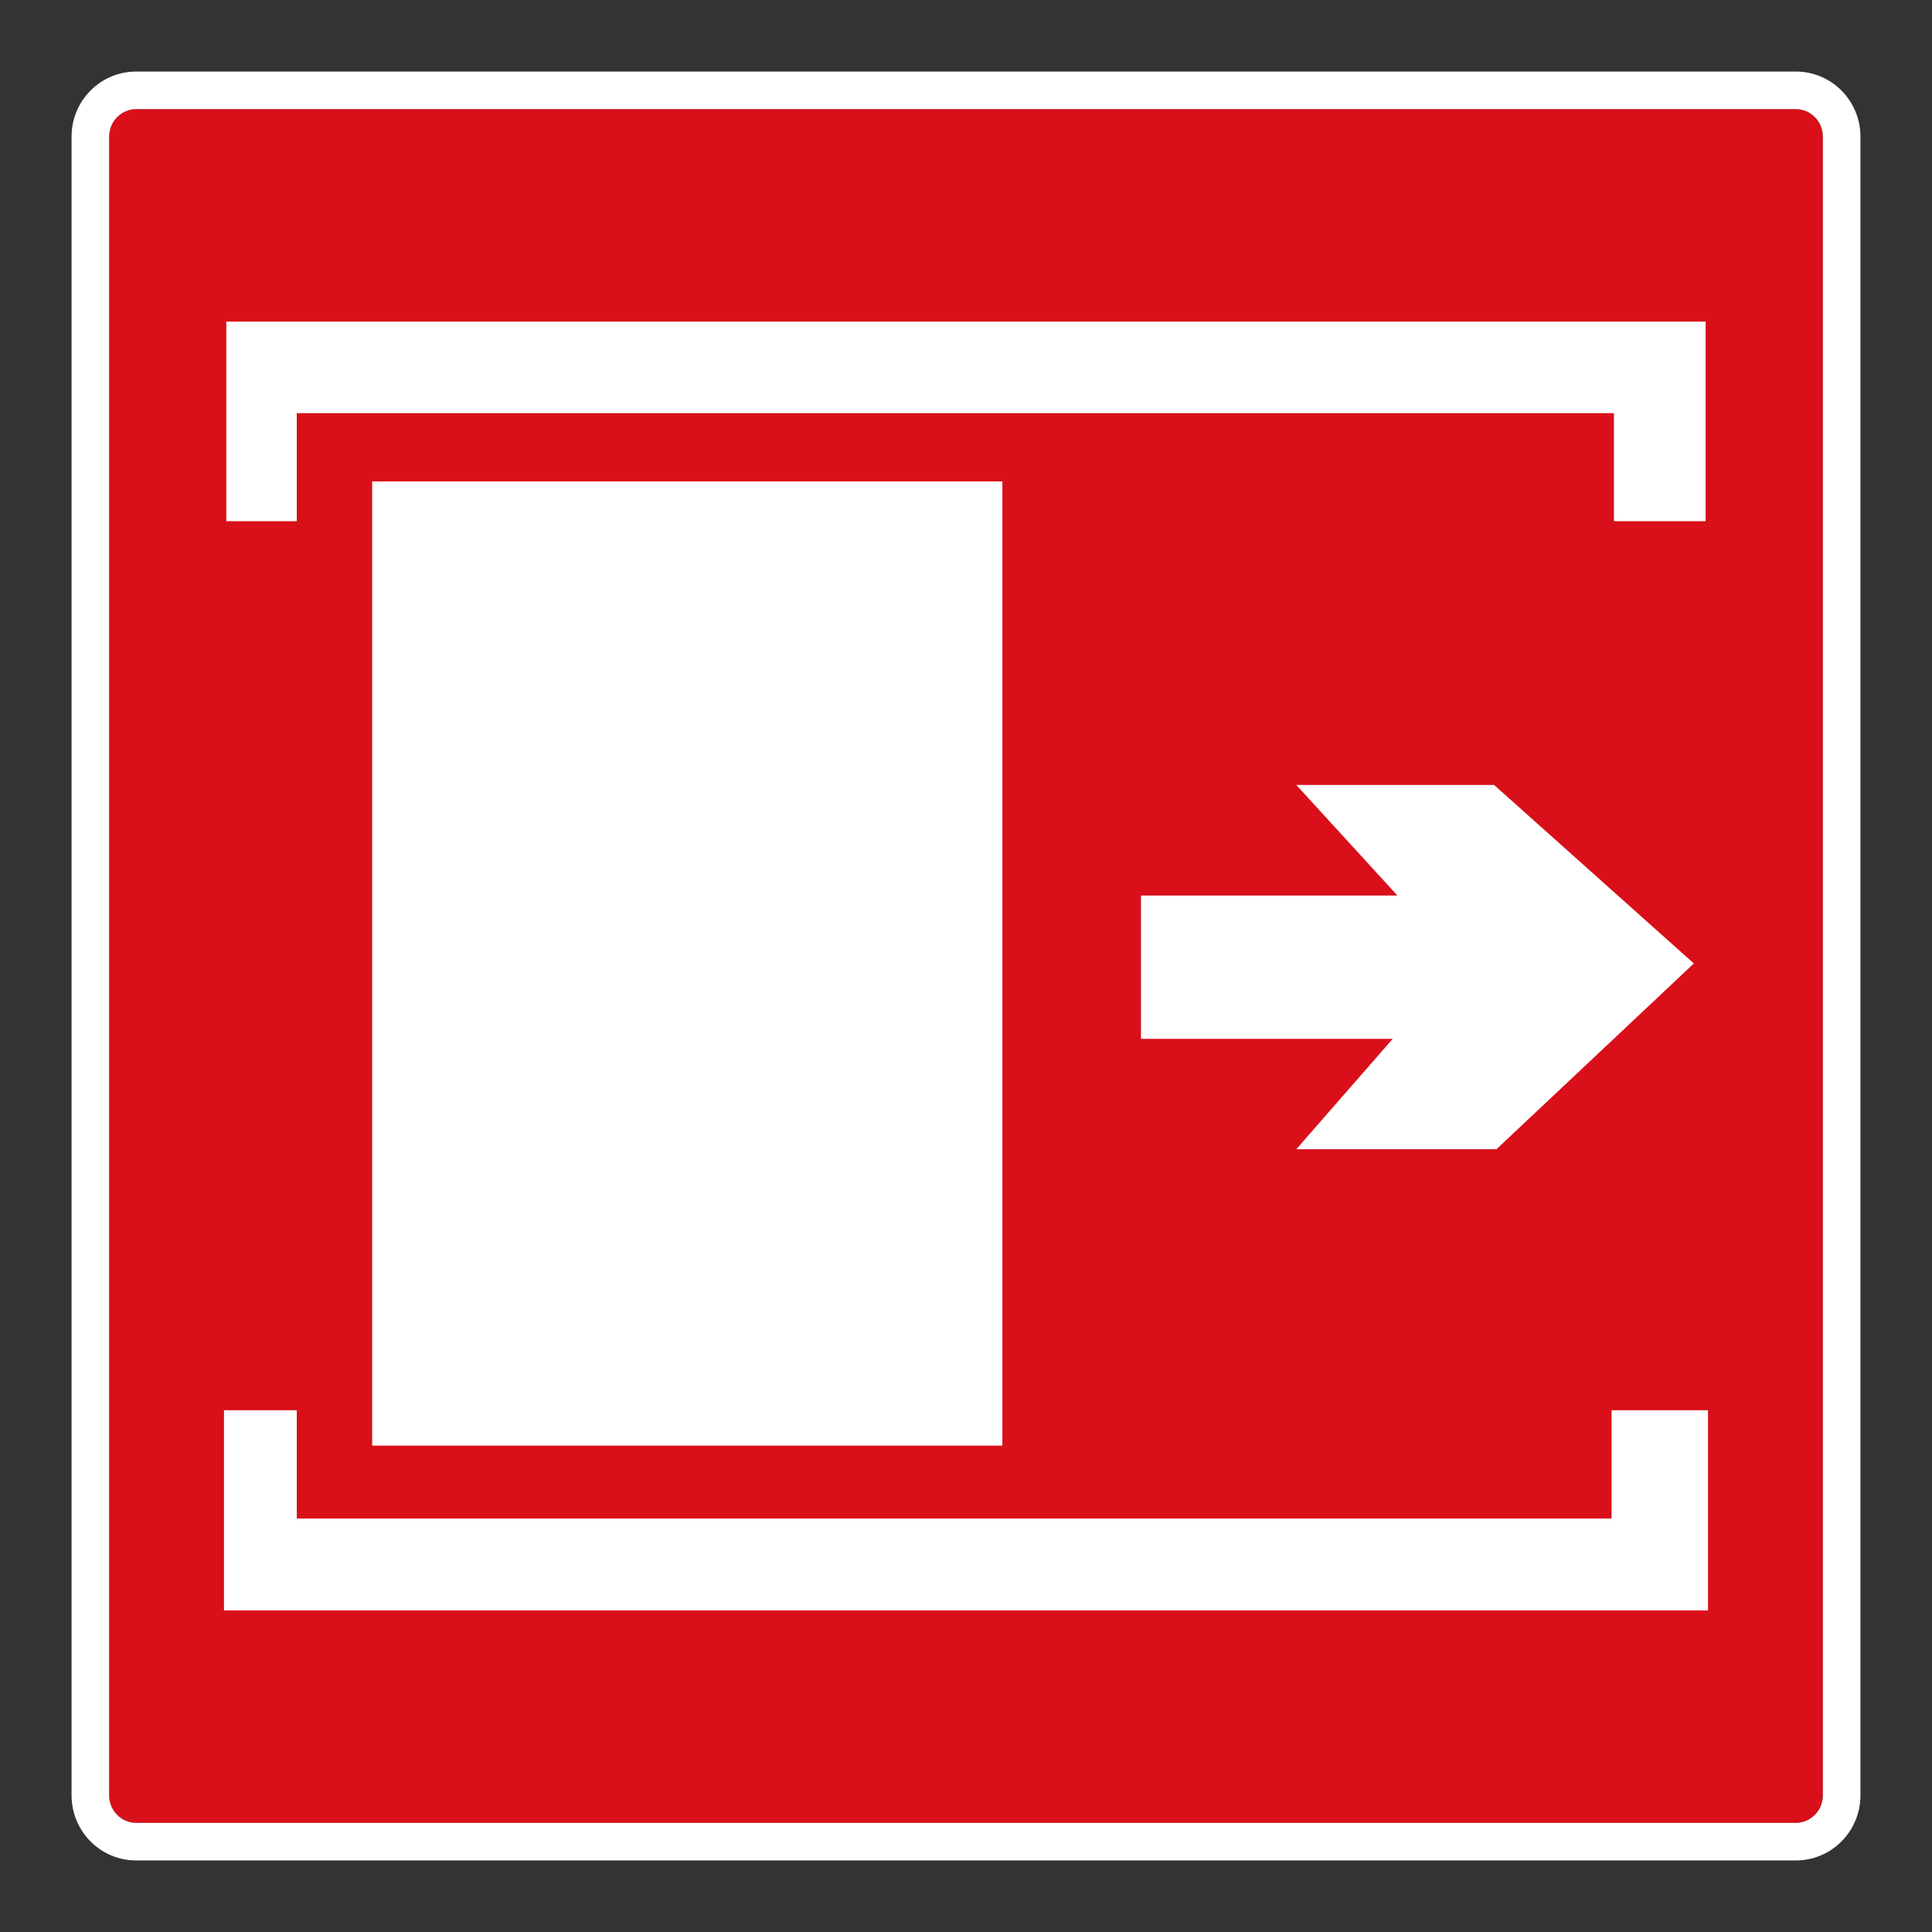
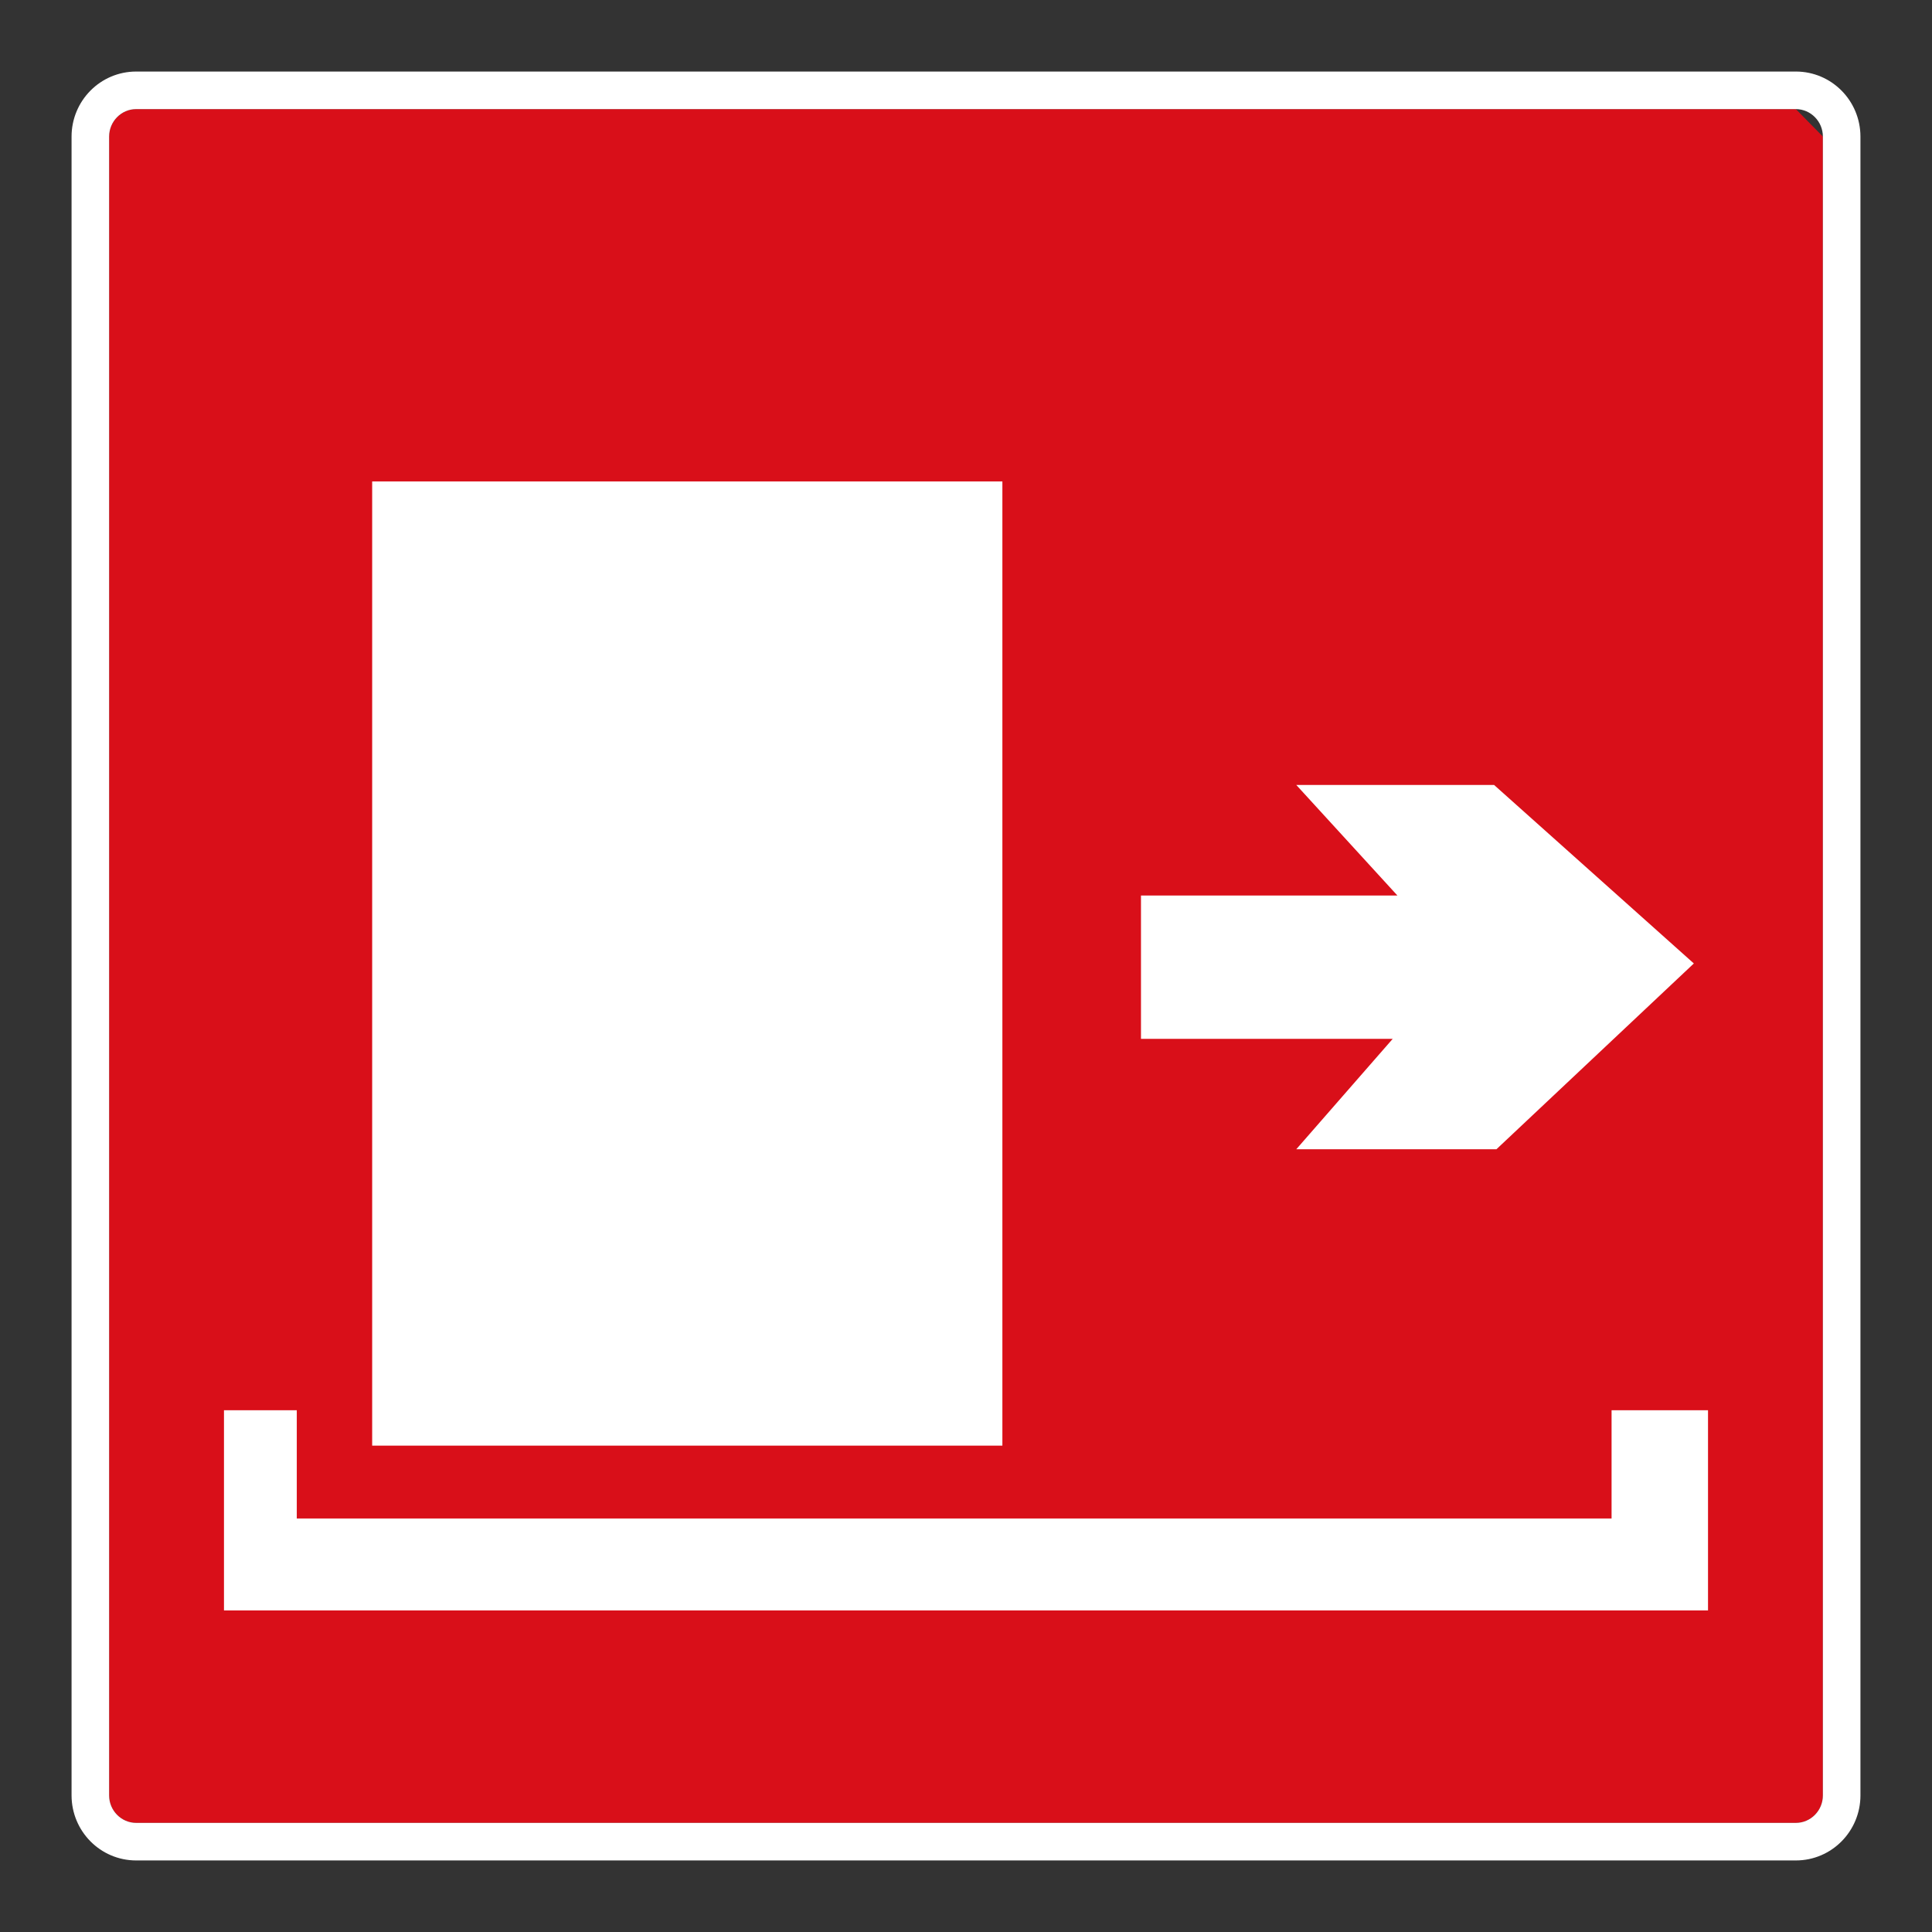
<svg xmlns="http://www.w3.org/2000/svg" viewBox="0 0 306.142 306.142">
  <rect x="0" y="0" width="306.142" height="306.142" fill="#333333" stroke="none" />
  <g id="Calque_2" data-name="Calque 2">
-     <path d="M284.568,17.29H21.57c-2.351.003-4.274,1.954-4.279,4.35v262.867c.005,2.387,1.928,4.341,4.286,4.344h262.997c2.351-.003,4.273-1.954,4.275-4.348V21.638c-.003-2.391-1.924-4.345-4.283-4.348Z" style="fill: #d90f19;" />
+     <path d="M284.568,17.29H21.57c-2.351.003-4.274,1.954-4.279,4.35v262.867c.005,2.387,1.928,4.341,4.286,4.344h262.997c2.351-.003,4.273-1.954,4.275-4.348V21.638Z" style="fill: #d90f19;" />
  </g>
  <g id="Calque_3" data-name="Calque 3">
    <g>
      <rect x="58.973" y="76.286" width="99.863" height="152.788" style="fill: #fff;" />
      <polygon points="268.404 152.669 236.747 124.38 205.404 124.38 221.433 141.905 180.797 141.905 180.797 164.615 220.686 164.615 205.404 182.111 237.122 182.111 268.404 152.669" style="fill: #fff; fill-rule: evenodd;" />
-       <polygon points="47.027 65.466 255.743 65.466 255.743 82.588 270.275 82.588 270.275 50.959 35.863 50.959 35.863 82.588 47.027 82.588 47.027 65.466" style="fill: #fff; fill-rule: evenodd;" />
      <polygon points="255.368 240.618 47.027 240.618 47.027 223.465 35.491 223.465 35.491 255.183 270.65 255.183 270.65 223.465 255.368 223.465 255.368 240.618" style="fill: #fff; fill-rule: evenodd;" />
    </g>
  </g>
  <g id="Calque_2_-_copie_2" data-name="Calque 2 - copie 2">
    <path d="M284.575,17.29h-.007c2.359.003,4.28,1.956,4.283,4.348v262.865c-.003,2.395-1.924,4.345-4.275,4.348H21.577c-2.358-.003-4.281-1.958-4.286-4.344V21.64c.005-2.396,1.928-4.347,4.279-4.35h263.005M284.575,11.338H21.57c-5.675.007-10.22,4.631-10.231,10.29v262.879c.012,5.659,4.556,10.29,10.231,10.297h263.005c5.675-.007,10.221-4.638,10.228-10.294V21.638c-.007-5.669-4.556-10.294-10.228-10.301h0Z" style="fill: #fff;" />
  </g>
</svg>